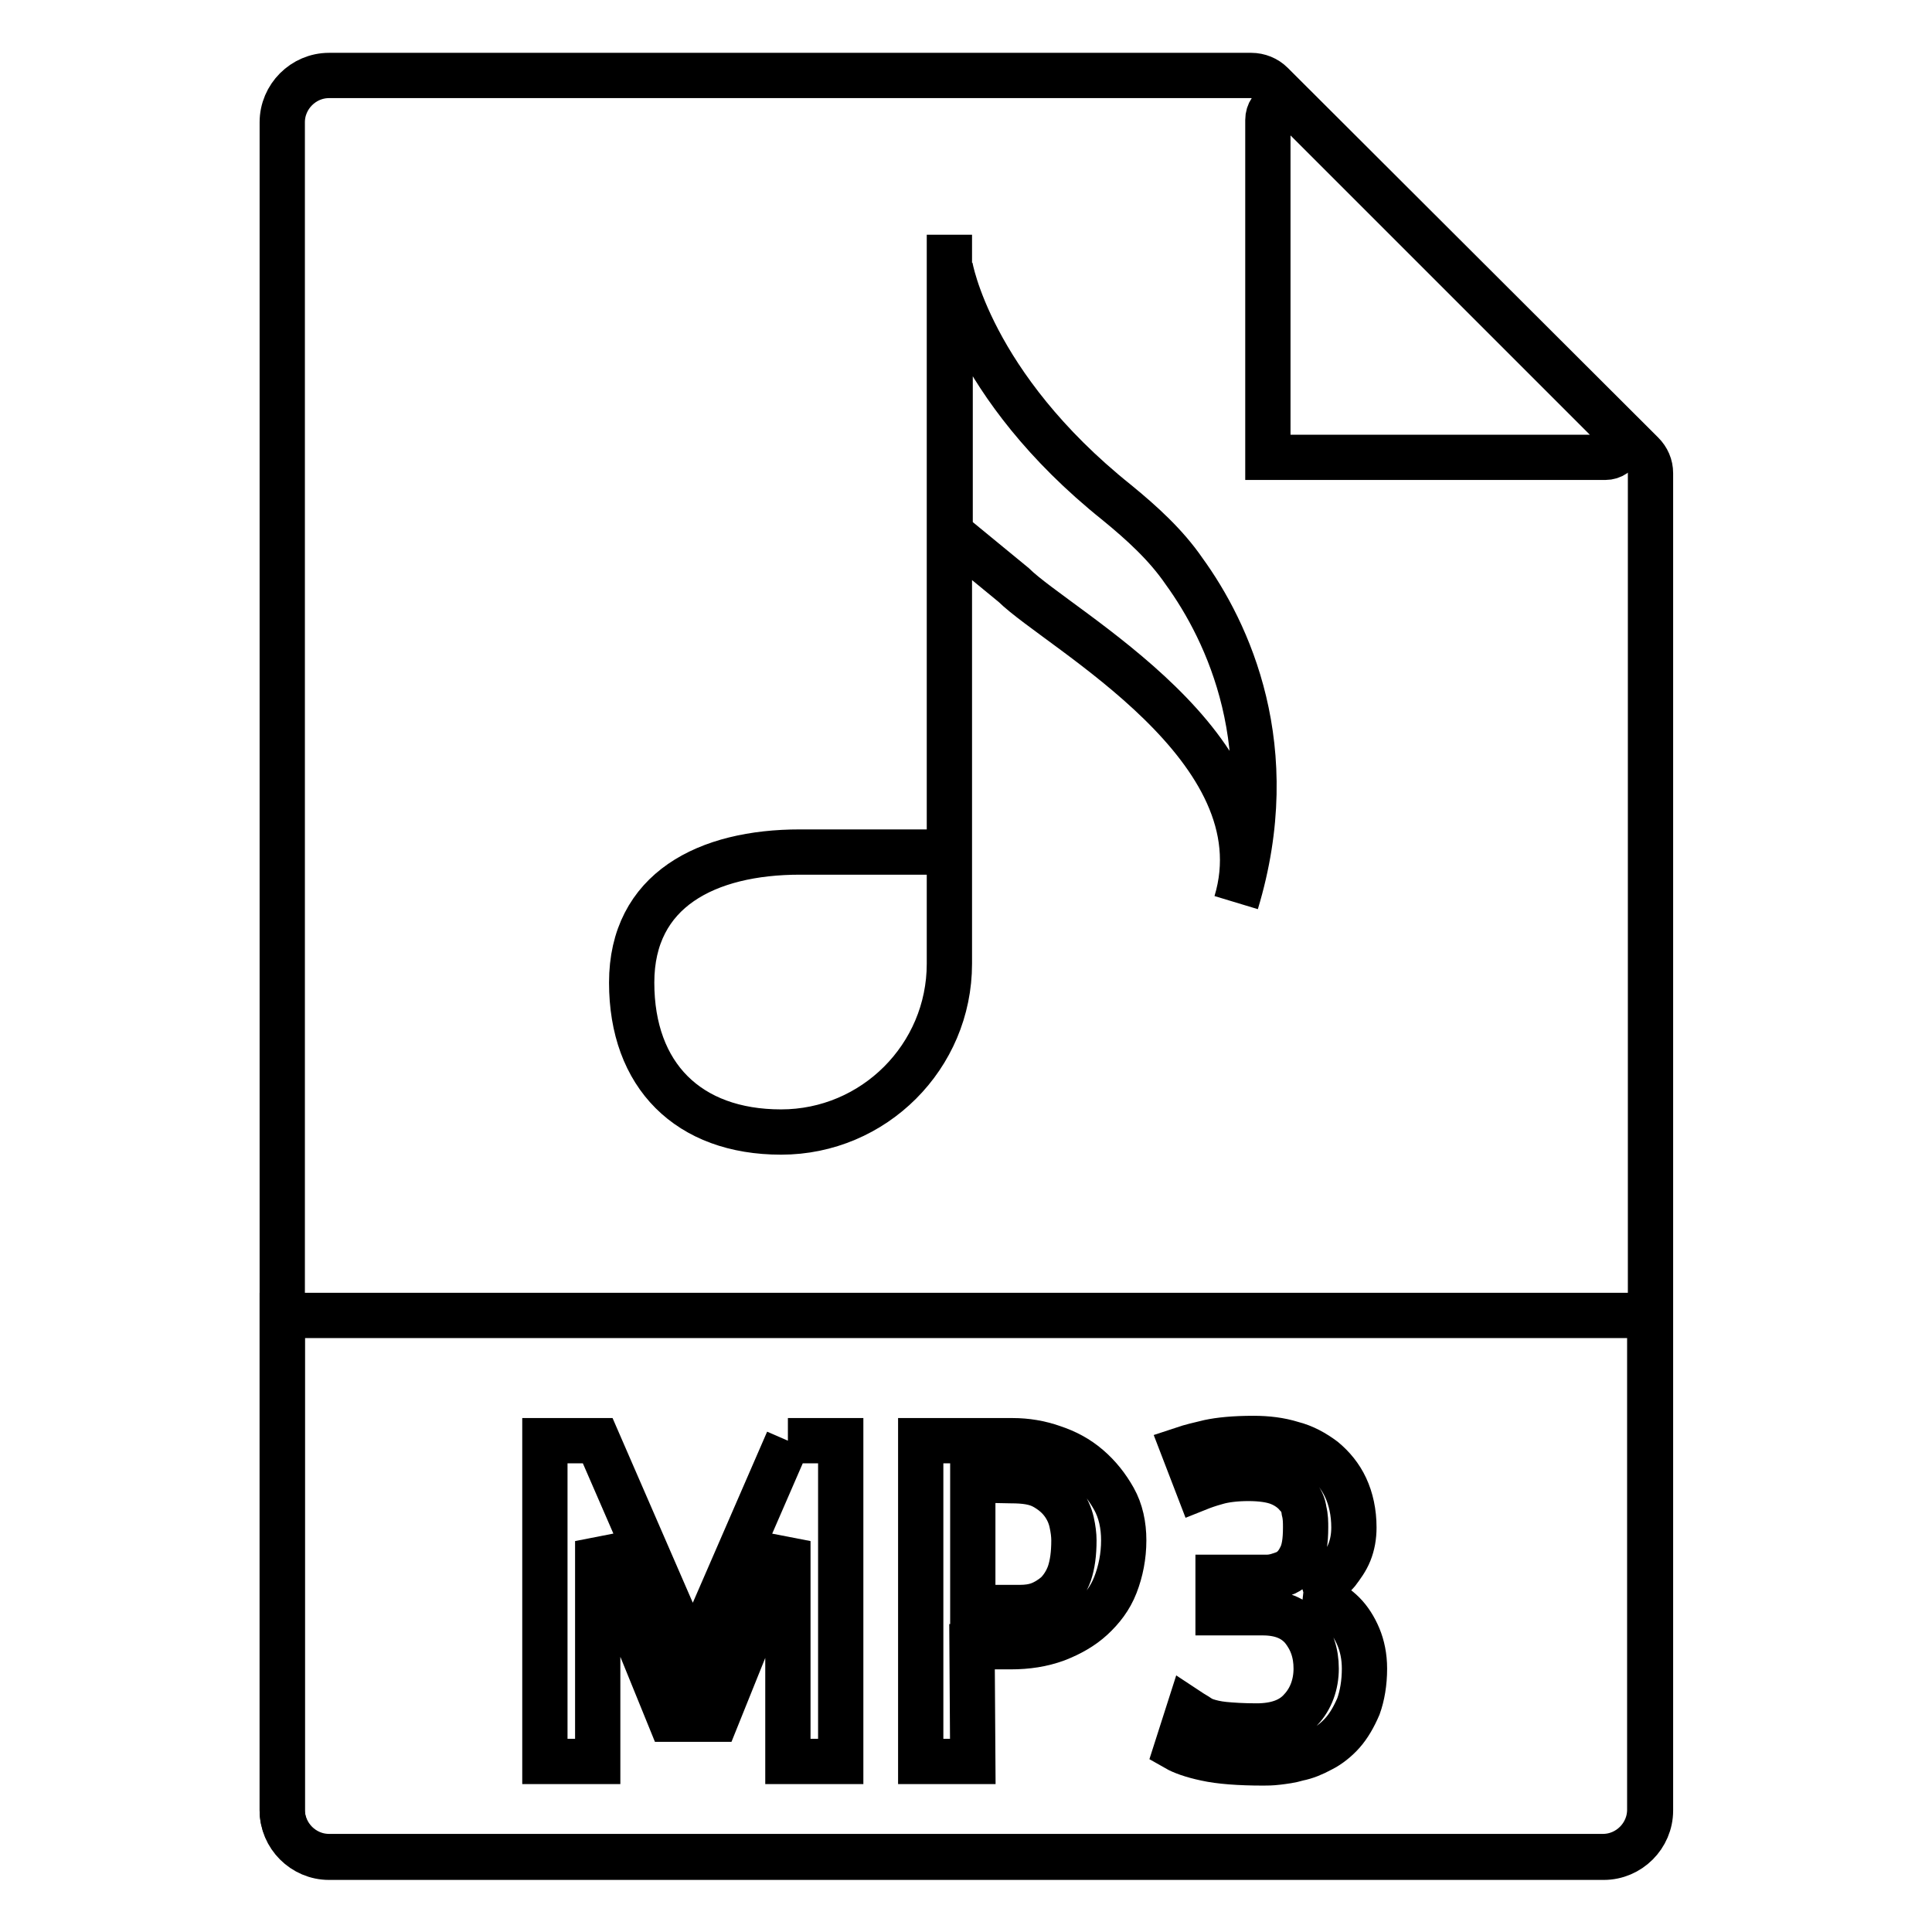
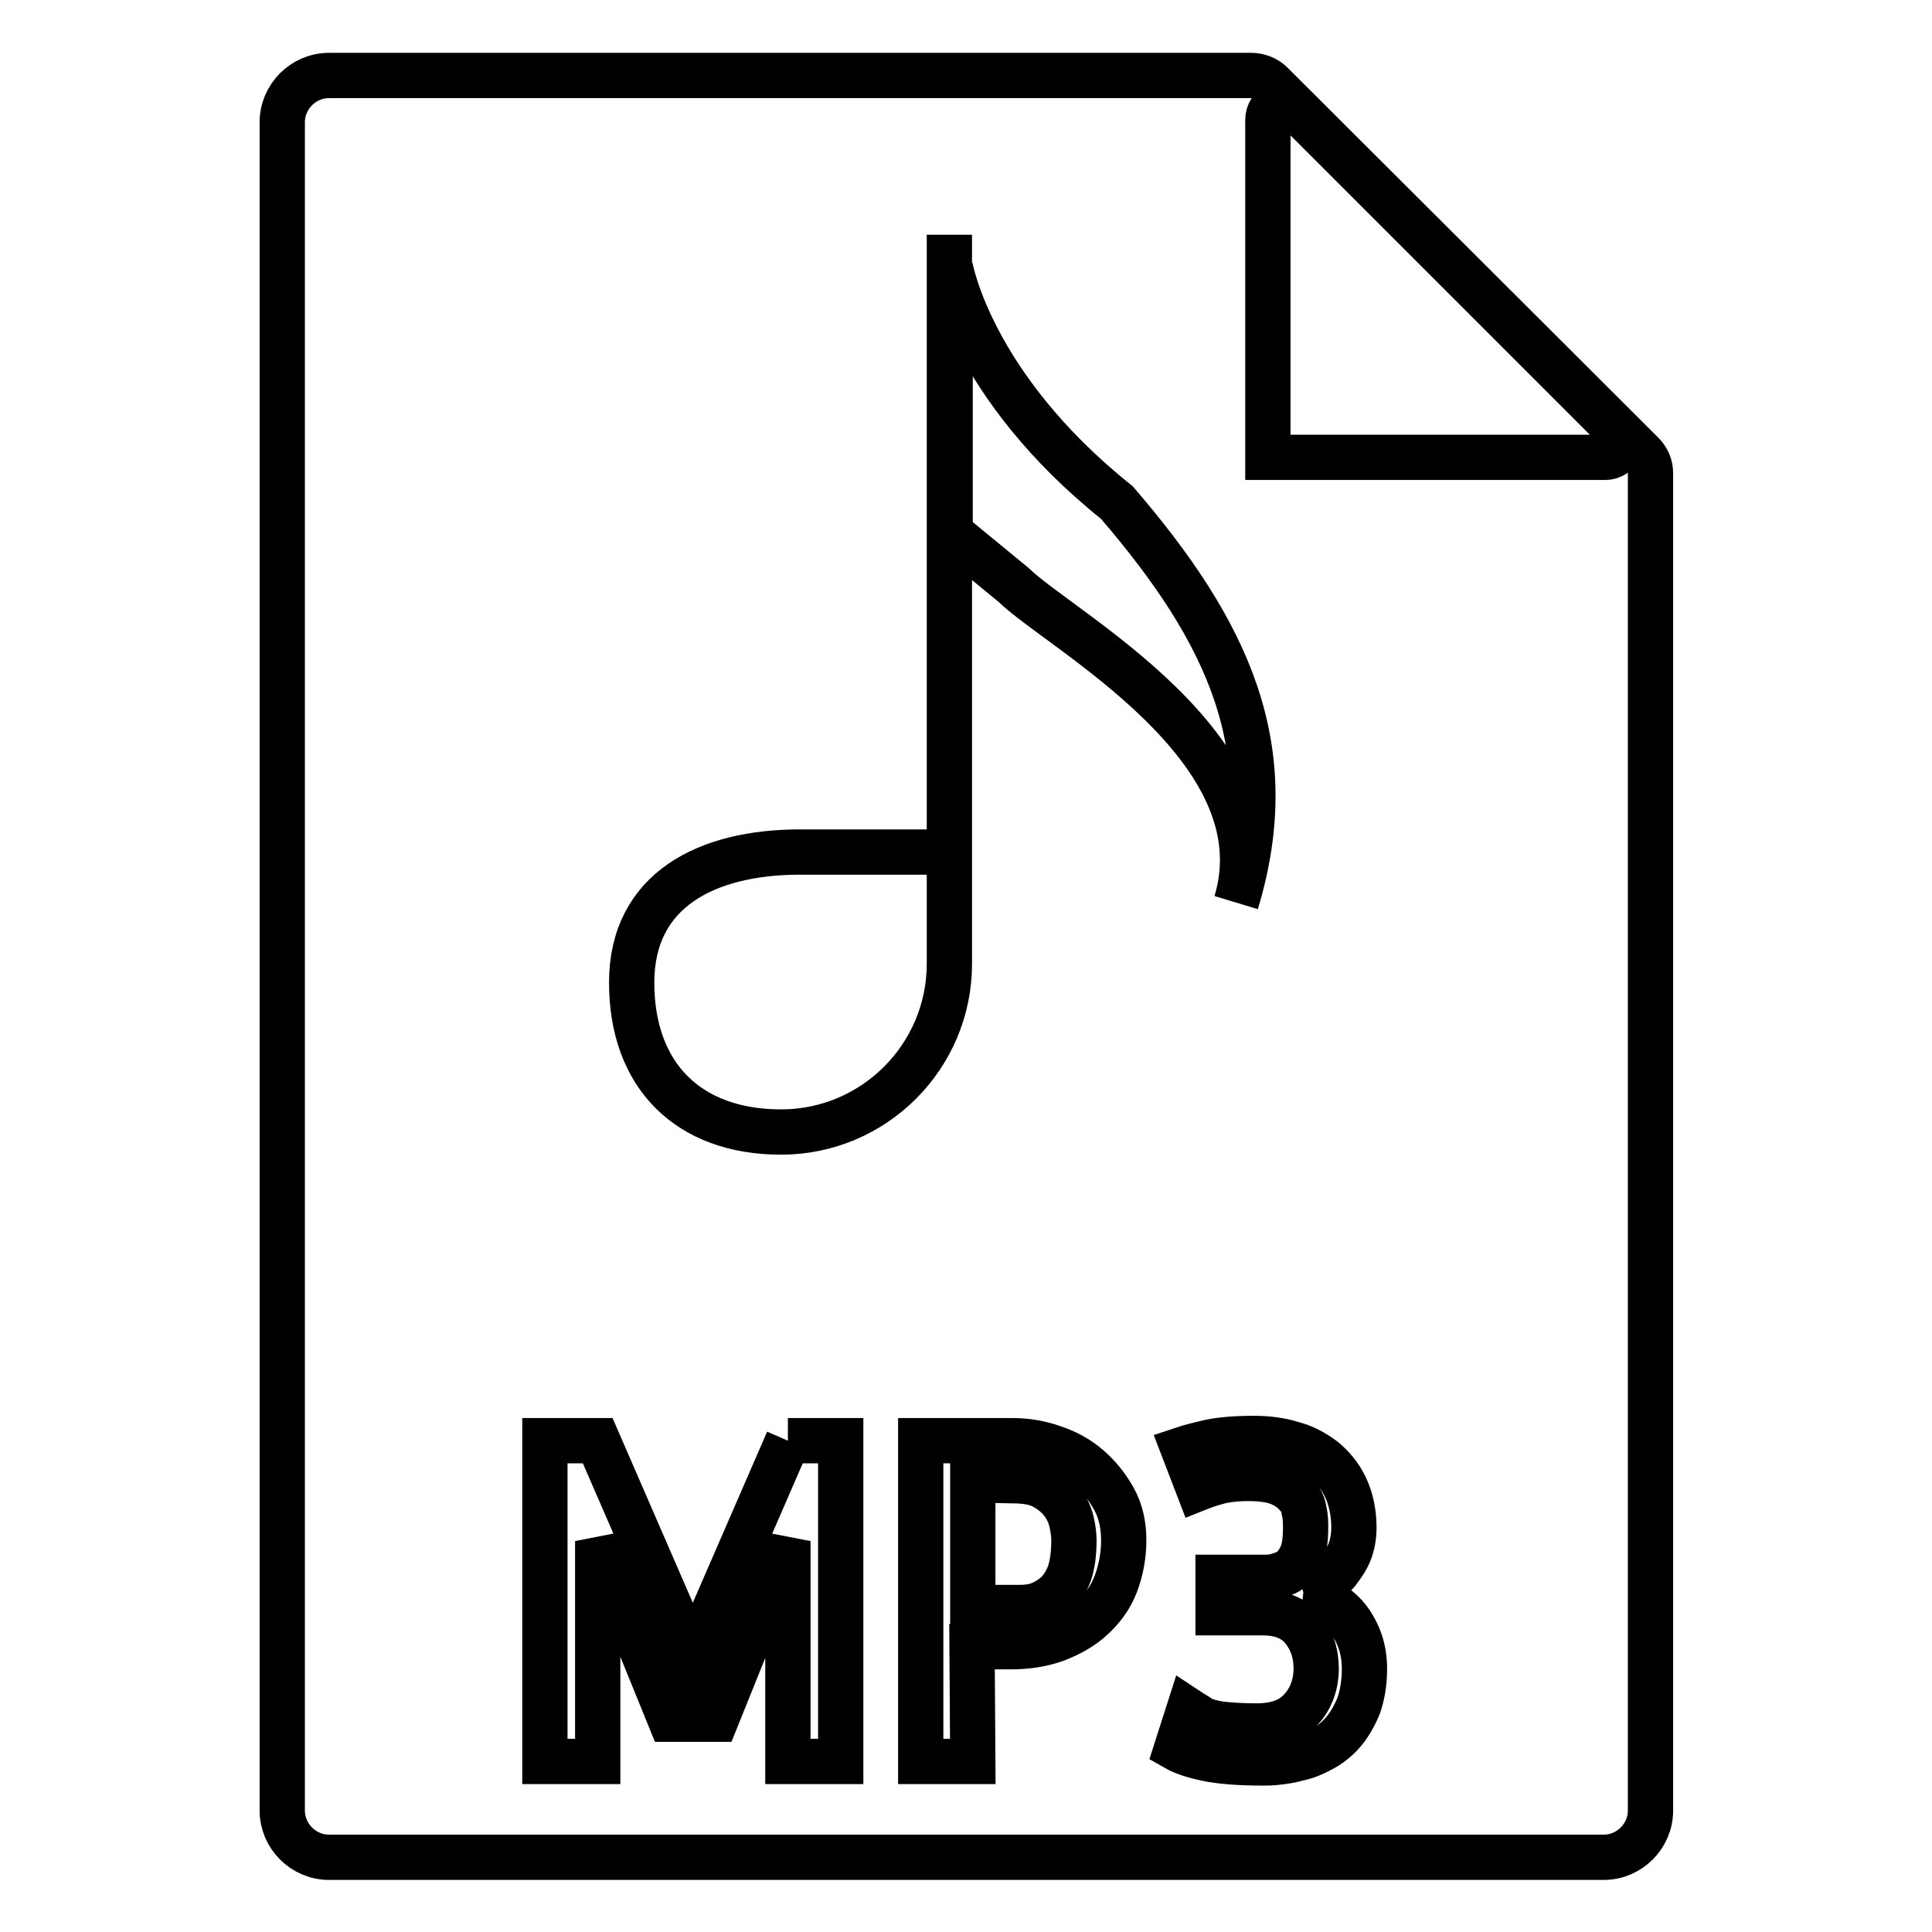
<svg xmlns="http://www.w3.org/2000/svg" version="1.1" x="0px" y="0px" viewBox="0 0 256 256" enable-background="new 0 0 256 256" xml:space="preserve">
  <g>
    <g>
-       <path stroke-width="6" fill-opacity="0" stroke="#000000" d="M212.4,246H43.6c-3.4,0-6.2-2.8-6.2-6.2v-65.5h181.2v65.5C218.6,243.2,215.8,246,212.4,246L212.4,246z" />
      <path stroke-width="6" fill-opacity="0" stroke="#000000" d="M165.8,10H43.6c-3.4,0-6.2,2.8-6.2,6.2v223.7c0,3.4,2.8,6.2,6.2,6.2h168.9c3.4,0,6.2-2.8,6.2-6.2V62.7c0-1-0.4-1.9-1.1-2.6l-49.1-49C167.8,10.4,166.8,10,165.8,10L165.8,10z" />
      <path stroke-width="6" fill-opacity="0" stroke="#000000" d="M168,15.9v44.7h44.7c1.9,0,2.9-2.3,1.5-3.7l-42.6-42.6C170.3,13,168,13.9,168,15.9L168,15.9z" />
      <path stroke-width="6" fill-opacity="0" stroke="#000000" d="M104.4,190.9h7v42.5h-7v-29.2l-9.5,23.6h-6.1l-9.6-23.6v29.2h-7v-42.5h7l12.6,29L104.4,190.9" />
      <path stroke-width="6" fill-opacity="0" stroke="#000000" d="M128.9,233.4H122v-42.5h12.2c1.8,0,3.6,0.3,5.3,0.9c1.8,0.6,3.3,1.4,4.7,2.6c1.4,1.2,2.5,2.6,3.4,4.2c0.9,1.6,1.3,3.5,1.3,5.5c0,2.1-0.4,4.1-1.1,5.9c-0.7,1.8-1.8,3.2-3.1,4.4c-1.3,1.2-2.9,2.1-4.7,2.8c-1.9,0.7-3.9,1-6.1,1h-5.1L128.9,233.4L128.9,233.4z M128.9,196.1V213h6.3c0.8,0,1.7-0.1,2.5-0.4c0.8-0.3,1.6-0.8,2.3-1.4c0.7-0.7,1.3-1.6,1.7-2.7c0.4-1.2,0.6-2.6,0.6-4.4c0-0.7-0.1-1.5-0.3-2.4c-0.2-0.9-0.6-1.8-1.2-2.6c-0.6-0.8-1.4-1.5-2.5-2.1c-1.1-0.6-2.5-0.8-4.3-0.8L128.9,196.1L128.9,196.1z" />
      <path stroke-width="6" fill-opacity="0" stroke="#000000" d="M172.7,211c0.9,0.1,1.8,0.4,2.7,0.9c0.9,0.5,1.8,1.1,2.6,1.9c0.8,0.8,1.5,1.9,2,3.1c0.5,1.2,0.8,2.6,0.8,4.2c0,1.9-0.3,3.6-0.8,5c-0.6,1.4-1.3,2.6-2.1,3.5c-0.8,0.9-1.8,1.7-2.8,2.2c-1.1,0.6-2.1,1-3.1,1.2c-1,0.3-1.9,0.4-2.7,0.5c-0.8,0.1-1.5,0.1-1.9,0.1c-3.2,0-5.8-0.2-7.6-0.6c-1.9-0.4-3.2-0.9-3.9-1.3l1.6-5c0.3,0.2,0.7,0.4,1,0.6c0.3,0.2,0.7,0.5,1.3,0.7c0.6,0.2,1.4,0.4,2.4,0.5c1,0.1,2.5,0.2,4.3,0.2c2.6,0,4.6-0.7,5.9-2.2c1.3-1.4,2-3.3,2-5.4c0-2.1-0.6-3.8-1.8-5.3c-1.2-1.4-2.9-2.1-5.3-2.1h-5.9h0l0-4.7h3.9c0.8,0,1.7,0,2.6,0c0.9,0,1.7-0.3,2.5-0.6c0.8-0.4,1.4-1,1.9-2c0.5-0.9,0.7-2.2,0.7-4c0-0.7,0-1.4-0.2-2.2c-0.1-0.8-0.4-1.5-1-2.1c-0.5-0.6-1.3-1.2-2.3-1.6c-1-0.4-2.4-0.6-4.1-0.6s-3.2,0.2-4.2,0.5c-1.1,0.3-1.9,0.6-2.4,0.8l-2-5.2c0.9-0.3,2.1-0.6,3.4-0.9c1.4-0.3,3.3-0.5,5.9-0.5c1.8,0,3.5,0.2,5.1,0.7c1.6,0.4,3,1.2,4.2,2.1c1.2,1,2.2,2.2,2.9,3.7c0.7,1.5,1.1,3.3,1.1,5.3c0,1.2-0.2,2.3-0.6,3.3c-0.4,1-1,1.8-1.6,2.6c-0.6,0.7-1.4,1.3-2.2,1.8C174.2,210.5,173.4,210.8,172.7,211" />
-       <path stroke-width="6" fill-opacity="0" stroke="#000000" d="M125.9,112.9H106c-12.3,0-22.3,5-22.3,17.3c0,12.3,7.5,19.8,19.8,19.8c12.3,0,22.3-10,22.3-22.3V31.1 M163.8,119.6c6.2-20.5-23.4-36.1-29.5-42.1l-8.4-6.9V35.3c0,0,2.6,15.7,22.1,31.3c3.3,2.7,6.5,5.6,8.9,9.1C162.7,83.7,170,99.1,163.8,119.6" />
+       <path stroke-width="6" fill-opacity="0" stroke="#000000" d="M125.9,112.9H106c-12.3,0-22.3,5-22.3,17.3c0,12.3,7.5,19.8,19.8,19.8c12.3,0,22.3-10,22.3-22.3V31.1 M163.8,119.6c6.2-20.5-23.4-36.1-29.5-42.1l-8.4-6.9V35.3c0,0,2.6,15.7,22.1,31.3C162.7,83.7,170,99.1,163.8,119.6" />
    </g>
  </g>
</svg>